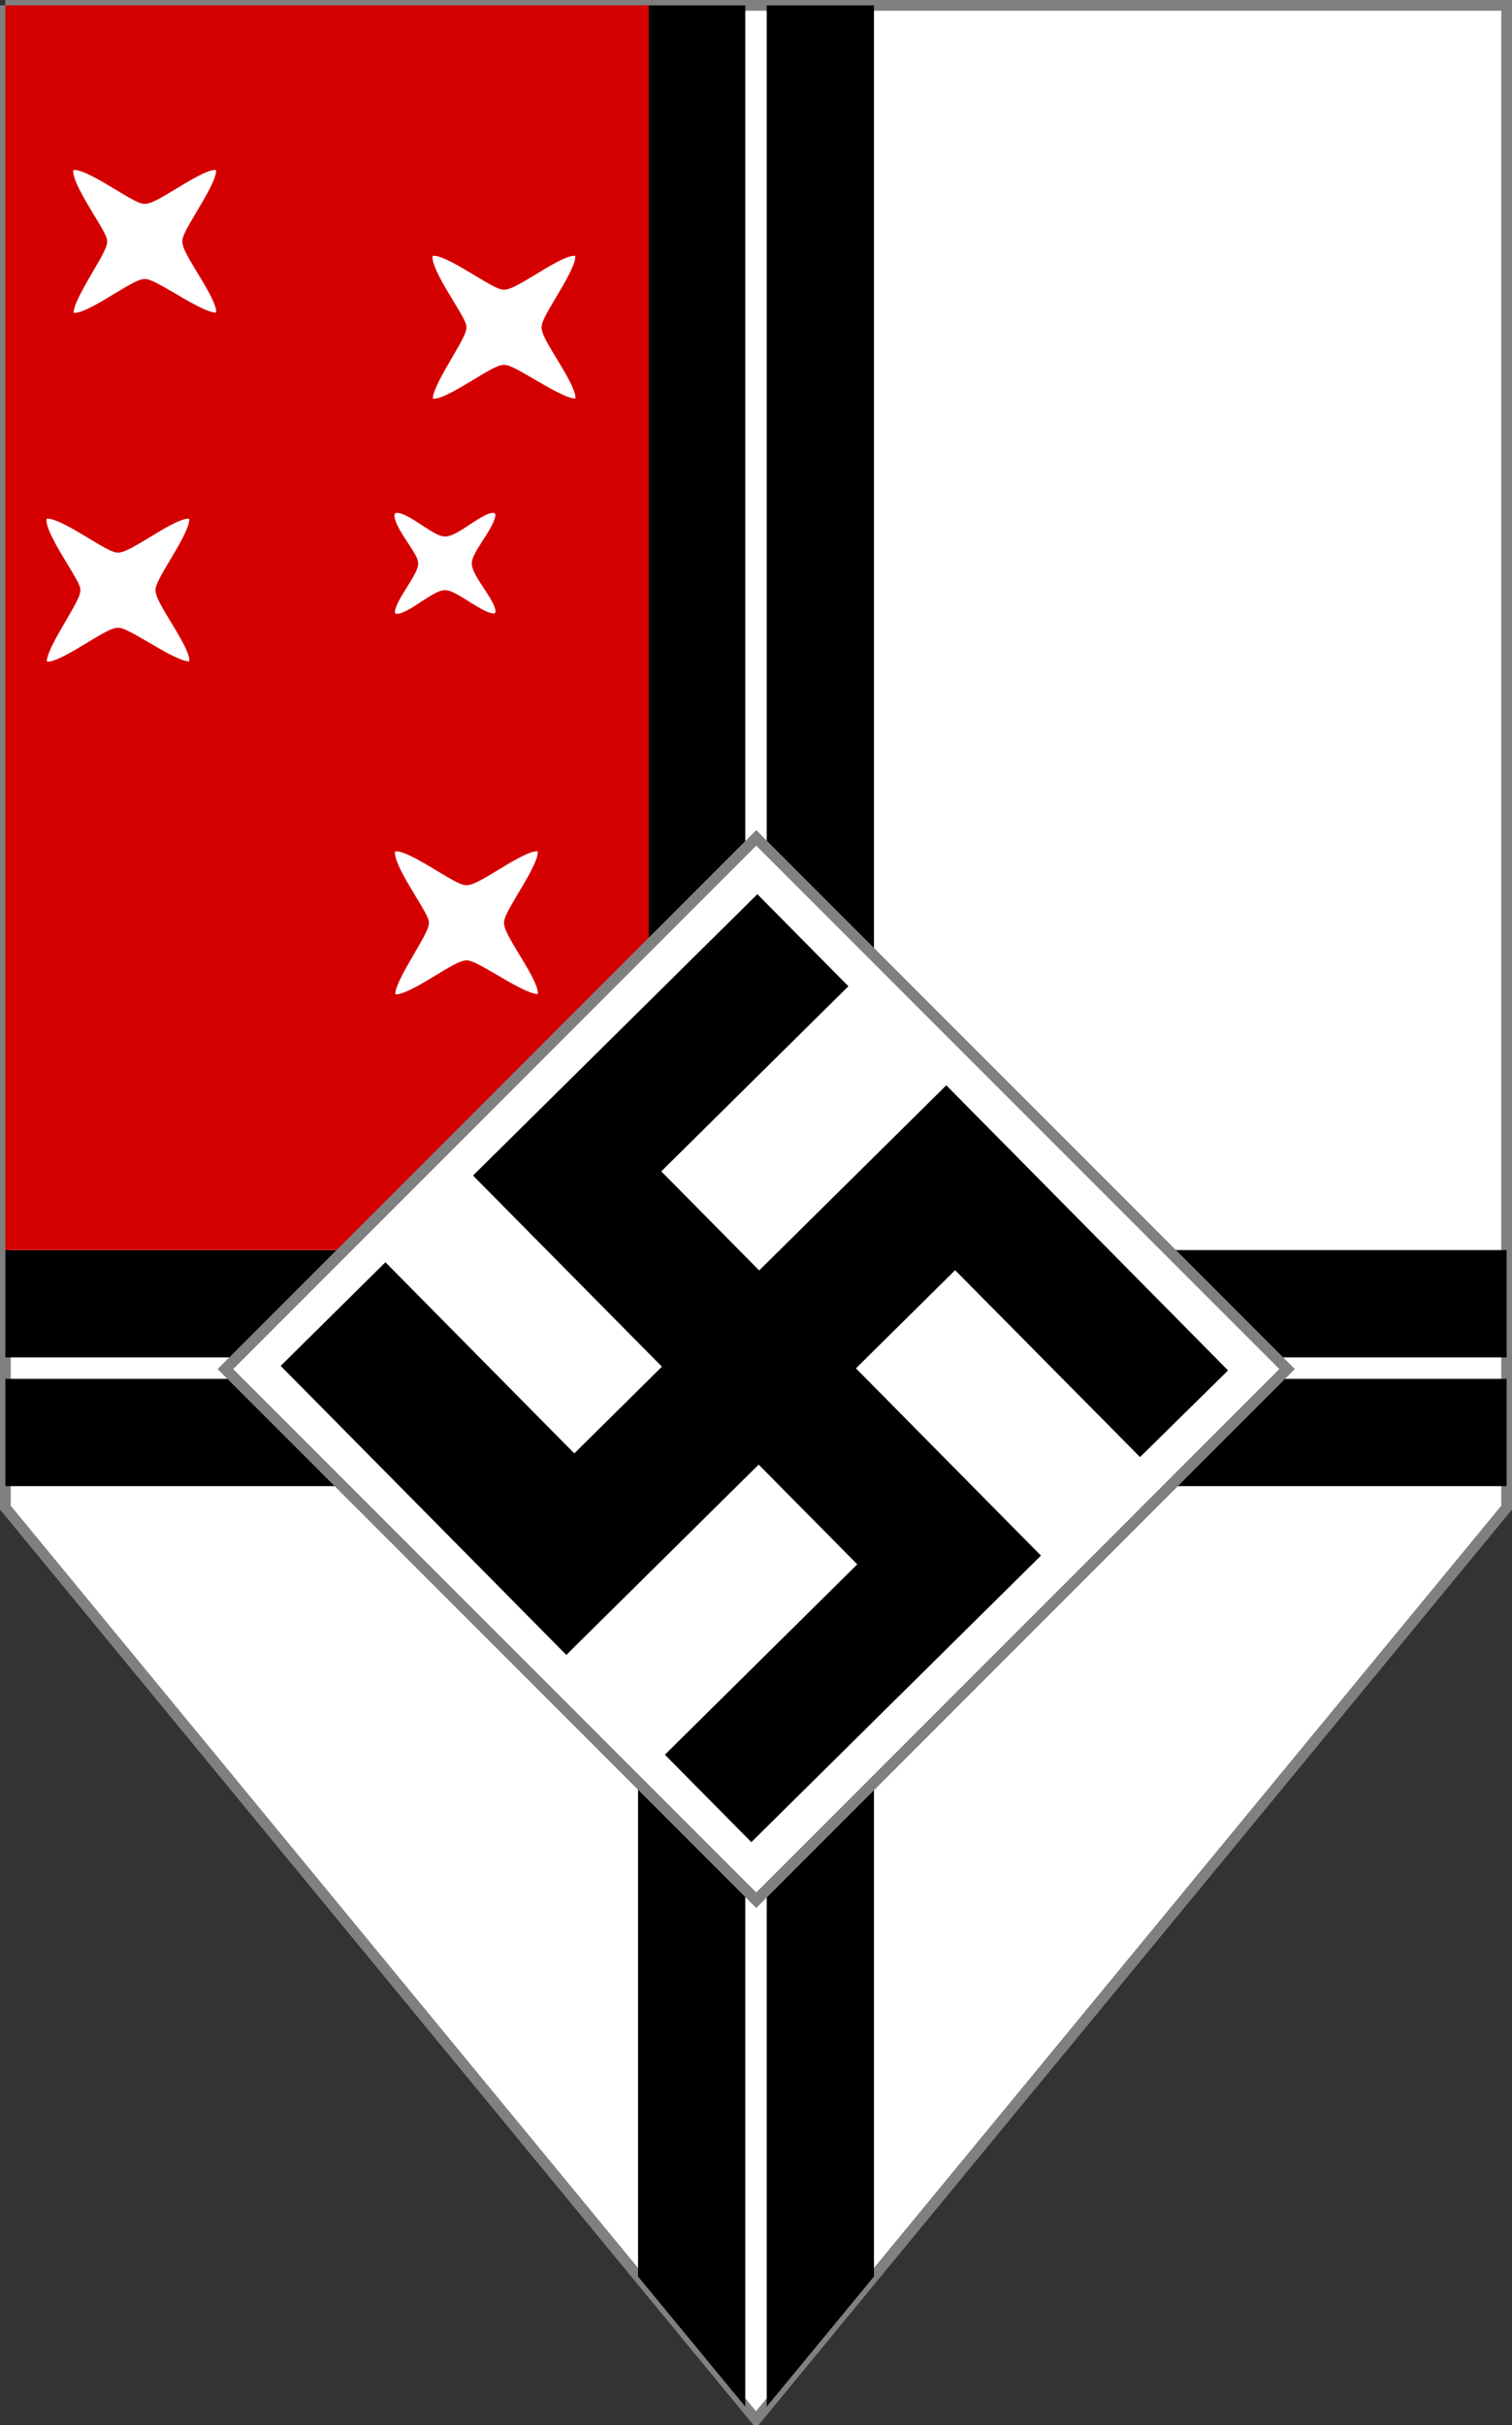
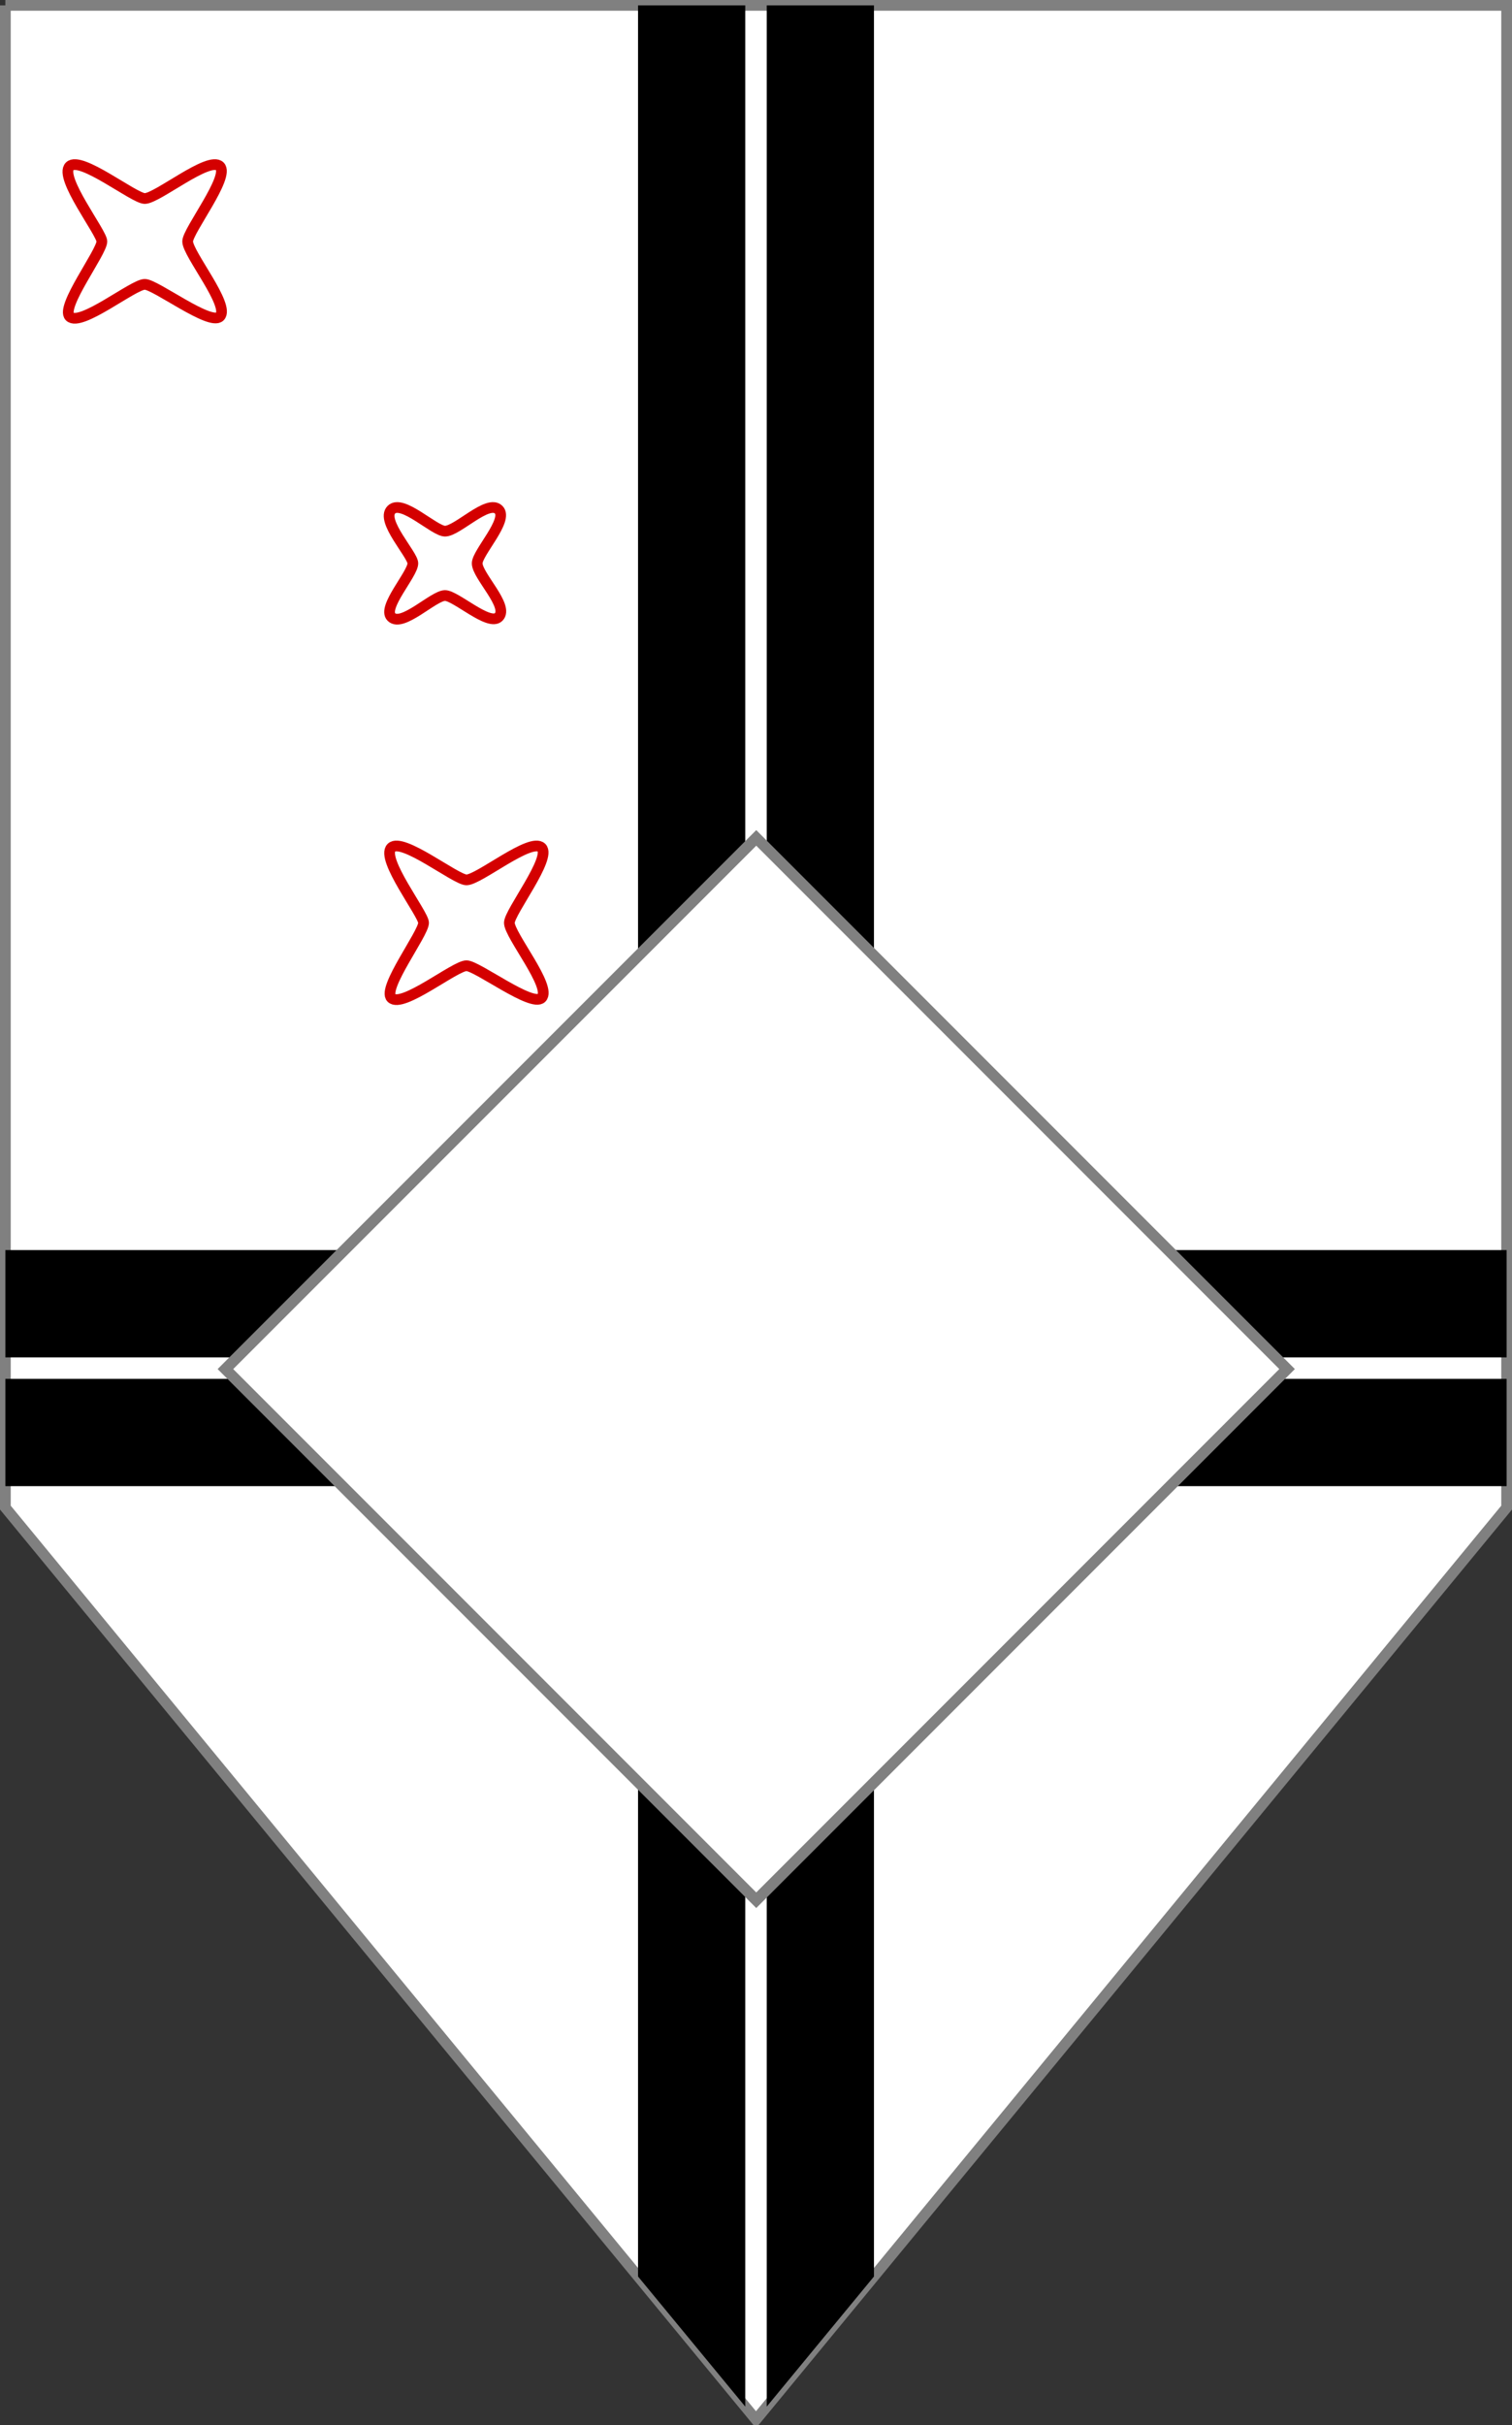
<svg xmlns="http://www.w3.org/2000/svg" xmlns:ns1="http://www.inkscape.org/namespaces/inkscape" xmlns:ns2="http://sodipodi.sourceforge.net/DTD/sodipodi-0.dtd" width="141" height="226" id="svg2" version="1.1" ns1:version="0.47 r22583" ns2:docname="NSSBEmblem.svg">
  <rect width="100%" height="100%" fill="#333333" stroke="none" />
  <defs id="defs4">
    <ns1:perspective ns2:type="inkscape:persp3d" ns1:vp_x="0 : 526.18109 : 1" ns1:vp_y="0 : 1000 : 0" ns1:vp_z="744.09448 : 526.18109 : 1" ns1:persp3d-origin="372.04724 : 350.78739 : 1" id="perspective10" />
    <ns1:perspective id="perspective2824" ns1:persp3d-origin="0.5 : 0.33333333 : 1" ns1:vp_z="1 : 0.5 : 1" ns1:vp_y="0 : 1000 : 0" ns1:vp_x="0 : 0.5 : 1" ns2:type="inkscape:persp3d" />
    <ns1:perspective id="perspective2872" ns1:persp3d-origin="65.373497 : 97.178335 : 1" ns1:vp_z="130.74699 : 145.7675 : 1" ns1:vp_y="0 : 1000 : 0" ns1:vp_x="0 : 145.7675 : 1" ns2:type="inkscape:persp3d" />
    <ns1:perspective id="perspective2914" ns1:persp3d-origin="0.5 : 0.33333333 : 1" ns1:vp_z="1 : 0.5 : 1" ns1:vp_y="0 : 1000 : 0" ns1:vp_x="0 : 0.5 : 1" ns2:type="inkscape:persp3d" />
    <ns1:perspective id="perspective2832" ns1:persp3d-origin="0.5 : 0.33333333 : 1" ns1:vp_z="1 : 0.5 : 1" ns1:vp_y="0 : 1000 : 0" ns1:vp_x="0 : 0.5 : 1" ns2:type="inkscape:persp3d" />
    <ns1:perspective id="perspective2882" ns1:persp3d-origin="65.373497 : 97.178335 : 1" ns1:vp_z="130.74699 : 145.7675 : 1" ns1:vp_y="0 : 1000 : 0" ns1:vp_x="0 : 145.7675 : 1" ns2:type="inkscape:persp3d" />
  </defs>
  <ns2:namedview id="base" pagecolor="#ffffff" bordercolor="#666666" borderopacity="1.0" ns1:pageopacity="0.0" ns1:pageshadow="2" ns1:zoom="1" ns1:cx="-258.8689" ns1:cy="89.302536" ns1:document-units="px" ns1:current-layer="layer1" showgrid="false" ns1:window-width="1440" ns1:window-height="850" ns1:window-x="-8" ns1:window-y="-8" ns1:window-maximized="1">
    <ns1:grid type="xygrid" id="grid2896" empspacing="5" visible="true" enabled="true" snapvisiblegridlinesonly="true" />
  </ns2:namedview>
  <g ns1:label="Layer 1" ns1:groupmode="layer" id="layer1" transform="translate(-960.628,-960.657)">
    <g id="g3680" transform="translate(200,0)">
      <path transform="translate(736.128,936.157)" ns2:nodetypes="cccccc" id="path2838" d="m 25,25 140,0 0,140 -70,85 -70,-85 0,-140" style="fill:#ffffff;fill-opacity:1;stroke:#808080;stroke-opacity:1" />
      <path transform="translate(736.128,936.157)" id="path3675" d="m 84,25 0,116 -59,0 0,10 59,0 0,2 -59,0 0,10 59,0 0,73.656 10,12.125 L 94,163 l 2,0 0,85.781 10,-12.125 0,-73.656 59,0 0,-10 -59,0 0,-2 59,0 0,-10 -59,0 0,-116 -10,0 0,116 -2,0 0,-116 -10,0 z m 10,126 2,0 0,2 -2,0 0,-2 z" style="fill:#000000;fill-opacity:1;stroke:none" />
-       <rect y="961.157" x="761.128" height="116" width="60" id="rect3678" style="fill:#d40000;fill-opacity:1;stroke:none" />
      <g transform="matrix(1.027,0,0,1.027,764.351,938.87)" id="g2885">
        <g id="Layer_2">
          <rect style="fill:#ffffff;stroke:#808080" x="30.964" y="111.337" transform="matrix(-0.707,-0.707,0.707,-0.707,8.22,294.256)" width="68.176" height="68.177" id="rect2871" />
-           <polygon points="83.102,136.477 74.096,145.383 90.896,162.375 64.598,188.378 56.749,180.442 74.217,163.169 65.263,154.117 47.797,171.388 21.861,145.161 31.372,135.755 48.522,153.101 56.479,145.232 39.326,127.888 65.146,102.356 73.41,110.711 56.42,127.509 65.311,136.499 82.301,119.7 107.885,145.572 99.894,153.436 " id="polygon2873" />
        </g>
        <g id="Layer_3">
</g>
      </g>
    </g>
    <path style="fill:#ffffff;fill-opacity:1;stroke:#d40000;stroke-opacity:1" d="m 967.128,976.157 c -1.032,1.032 3,6.188 3,7 0,1 -3.892,6.108 -3,7 1,1 5.926,-3 7,-3 1,0 6.104,3.896 7,3 1,-1 -3,-5.838 -3,-7 0,-1 3.958,-6.042 3,-7 -1,-1 -5.837,3 -7,3 -1,0 -6,-4 -7,-3 z" id="path3690" ns2:nodetypes="czzzzzzzz" />
    <path ns2:nodetypes="czzzzzzzz" id="path3692" d="m 997.128,1008.157 c -1.032,1.032 2,4.188 2,5 0,1 -2.892,4.108 -2,5 1,1 3.926,-2 5,-2 1,0 4.104,2.896 5,2 1,-1 -2,-3.838 -2,-5 0,-1 2.958,-4.042 2,-5 -1,-1 -3.837,2 -5,2 -1,0 -4,-3 -5,-2 z" style="fill:#ffffff;fill-opacity:1;stroke:#d40000;stroke-opacity:1" />
    <path ns2:nodetypes="czzzzzzzz" id="path3694" d="m 997.128,1039.657 c -1.032,1.032 3,6.188 3,7 0,1 -3.892,6.108 -3,7 1,1 5.926,-3 7,-3 1,0 6.104,3.896 7,3 1,-1 -3,-5.838 -3,-7 0,-1 3.958,-6.042 3,-7 -1,-1 -5.837,3 -7,3 -1,0 -6,-4 -7,-3 z" style="fill:#ffffff;fill-opacity:1;stroke:#d40000;stroke-opacity:1" />
-     <path style="fill:#ffffff;fill-opacity:1;stroke:#d40000;stroke-opacity:1" d="m 1000.629,984.157 c -1.032,1.032 3,6.188 3,7 0,1 -3.892,6.108 -3,7 1,1 5.926,-3 7,-3 1,0 6.104,3.896 7,3 1,-1 -3,-5.838 -3,-7 0,-1 3.958,-6.042 3,-7 -1,-1 -5.837,3 -7,3 -1,0 -6,-4 -7,-3 z" id="path3696" ns2:nodetypes="czzzzzzzz" />
-     <path ns2:nodetypes="czzzzzzzz" id="path3698" d="m 964.628,1008.657 c -1.032,1.032 3,6.188 3,7 0,1 -3.892,6.108 -3,7 1,1 5.926,-3 7,-3 1,0 6.104,3.896 7,3 1,-1 -3,-5.838 -3,-7 0,-1 3.958,-6.042 3,-7 -1,-1 -5.837,3 -7,3 -1,0 -6,-4 -7,-3 z" style="fill:#ffffff;fill-opacity:1;stroke:#d40000;stroke-opacity:1" />
  </g>
</svg>